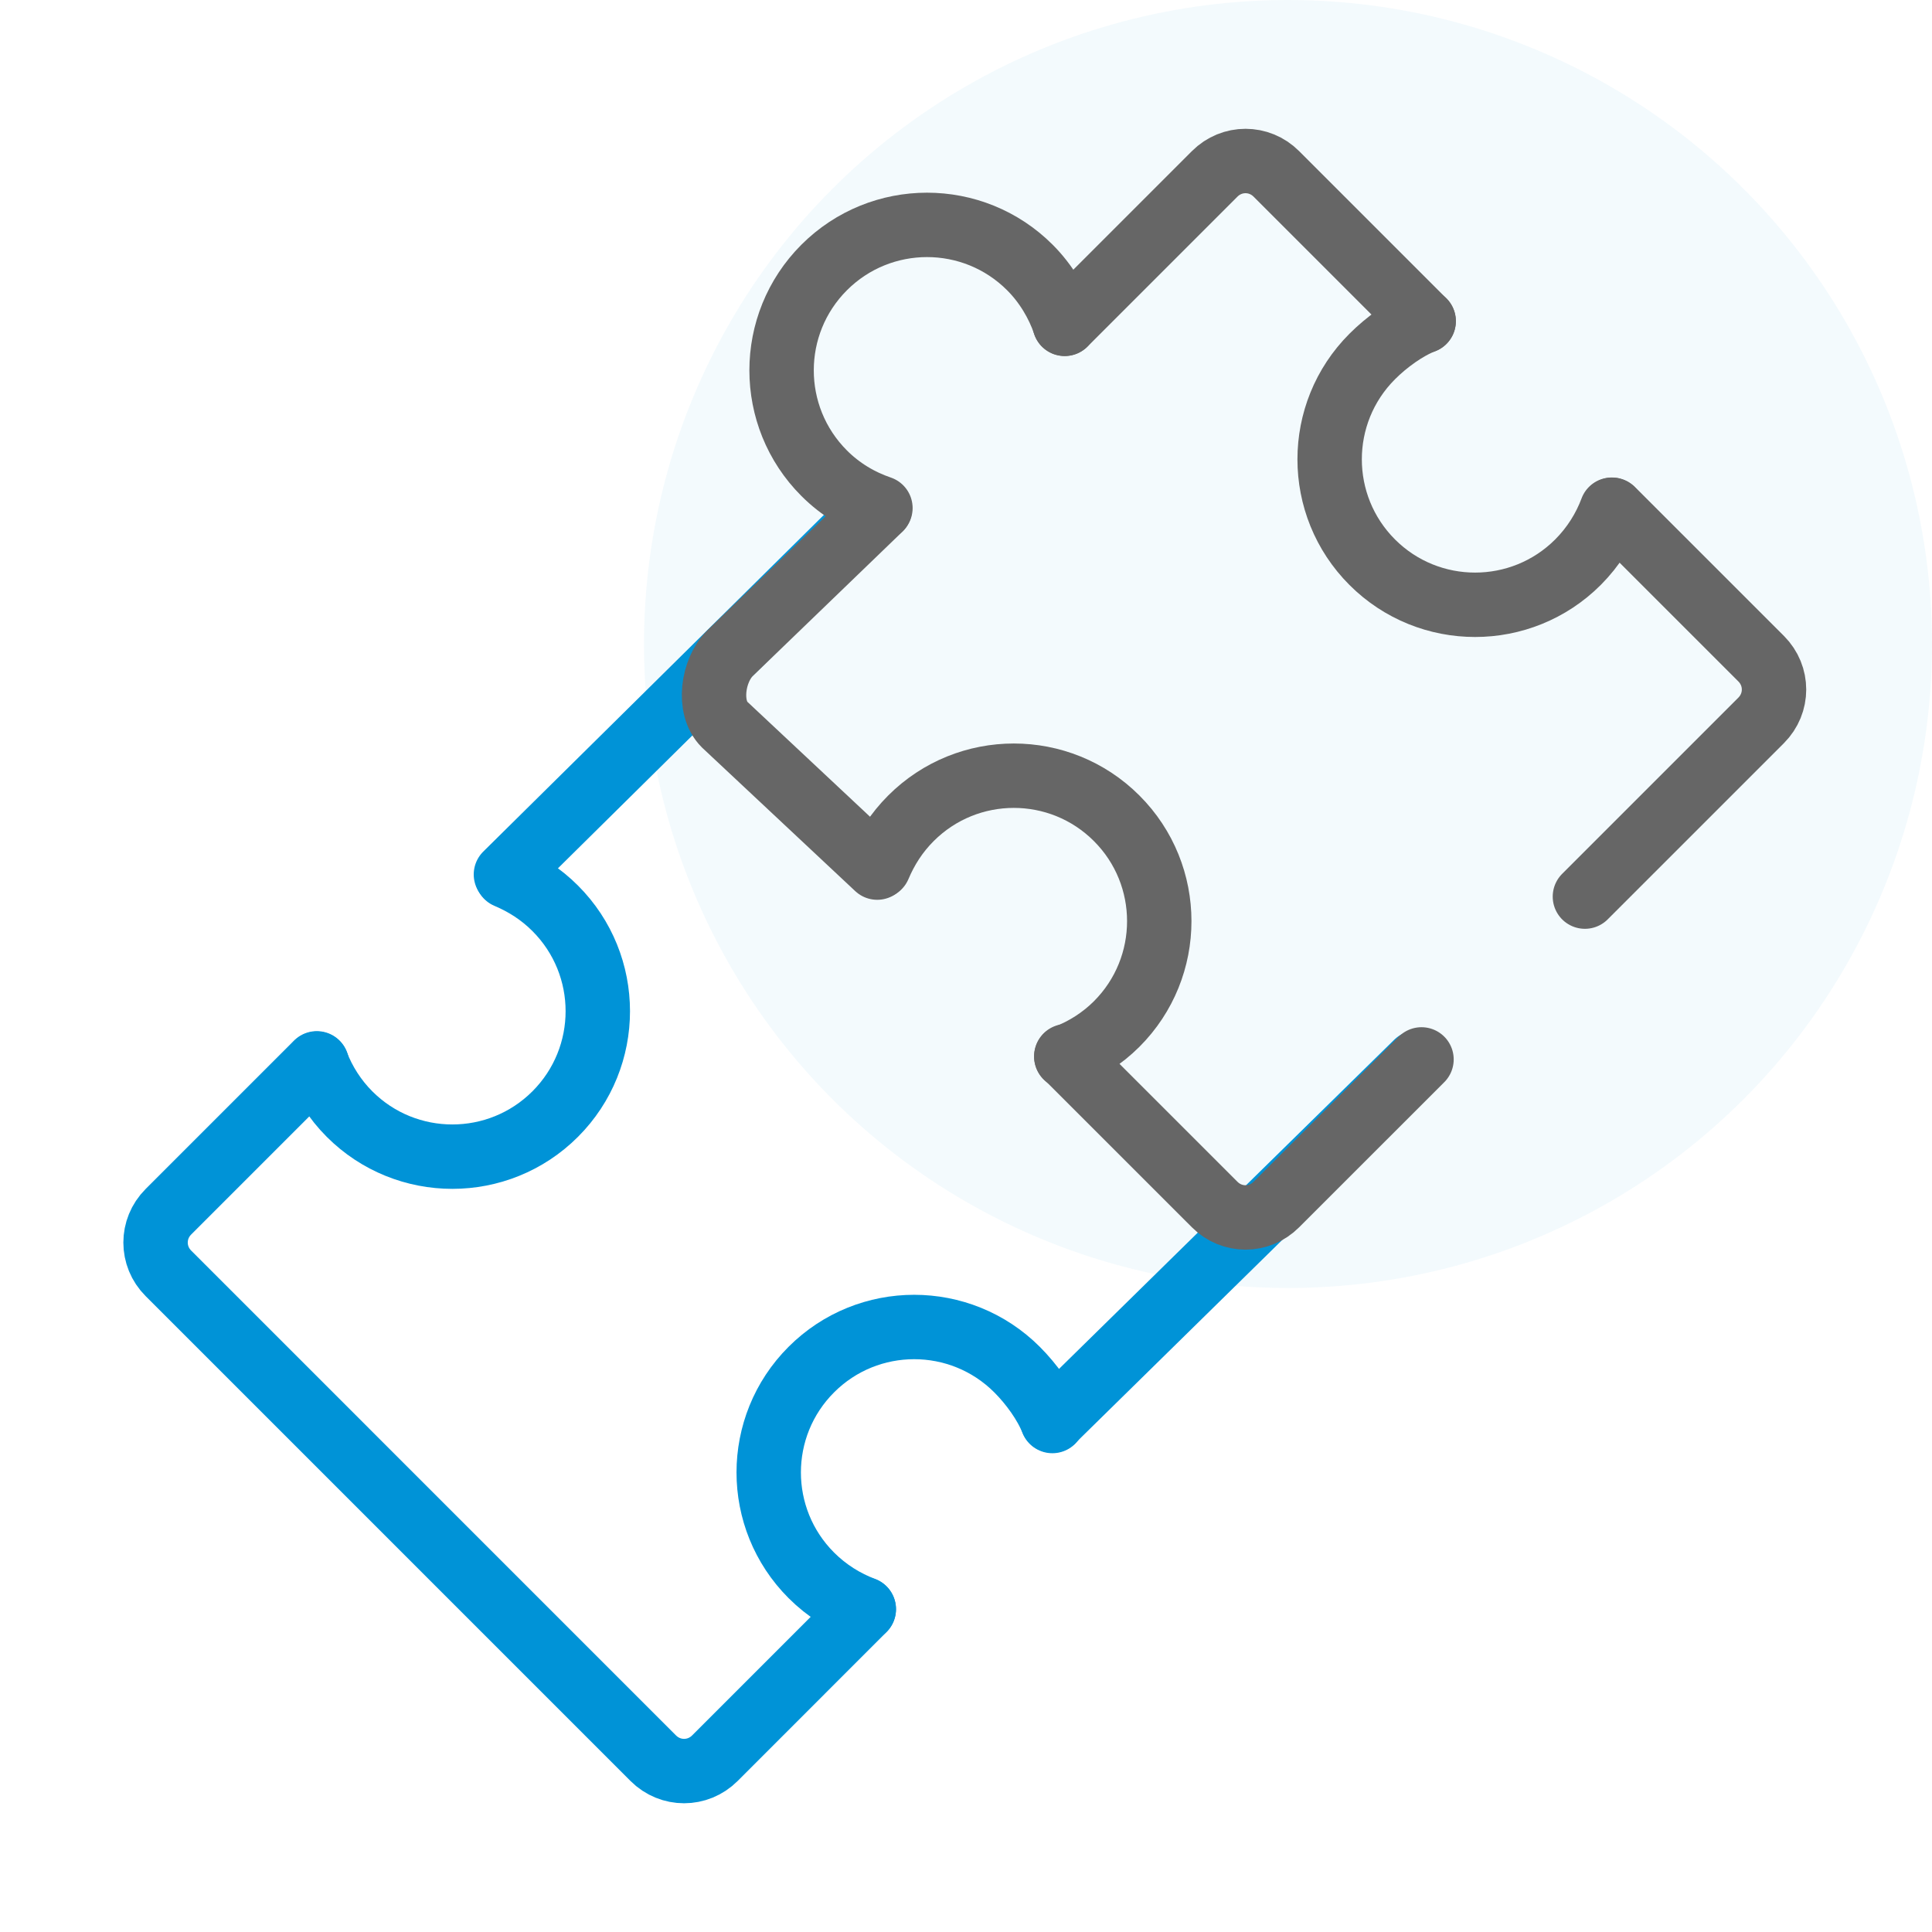
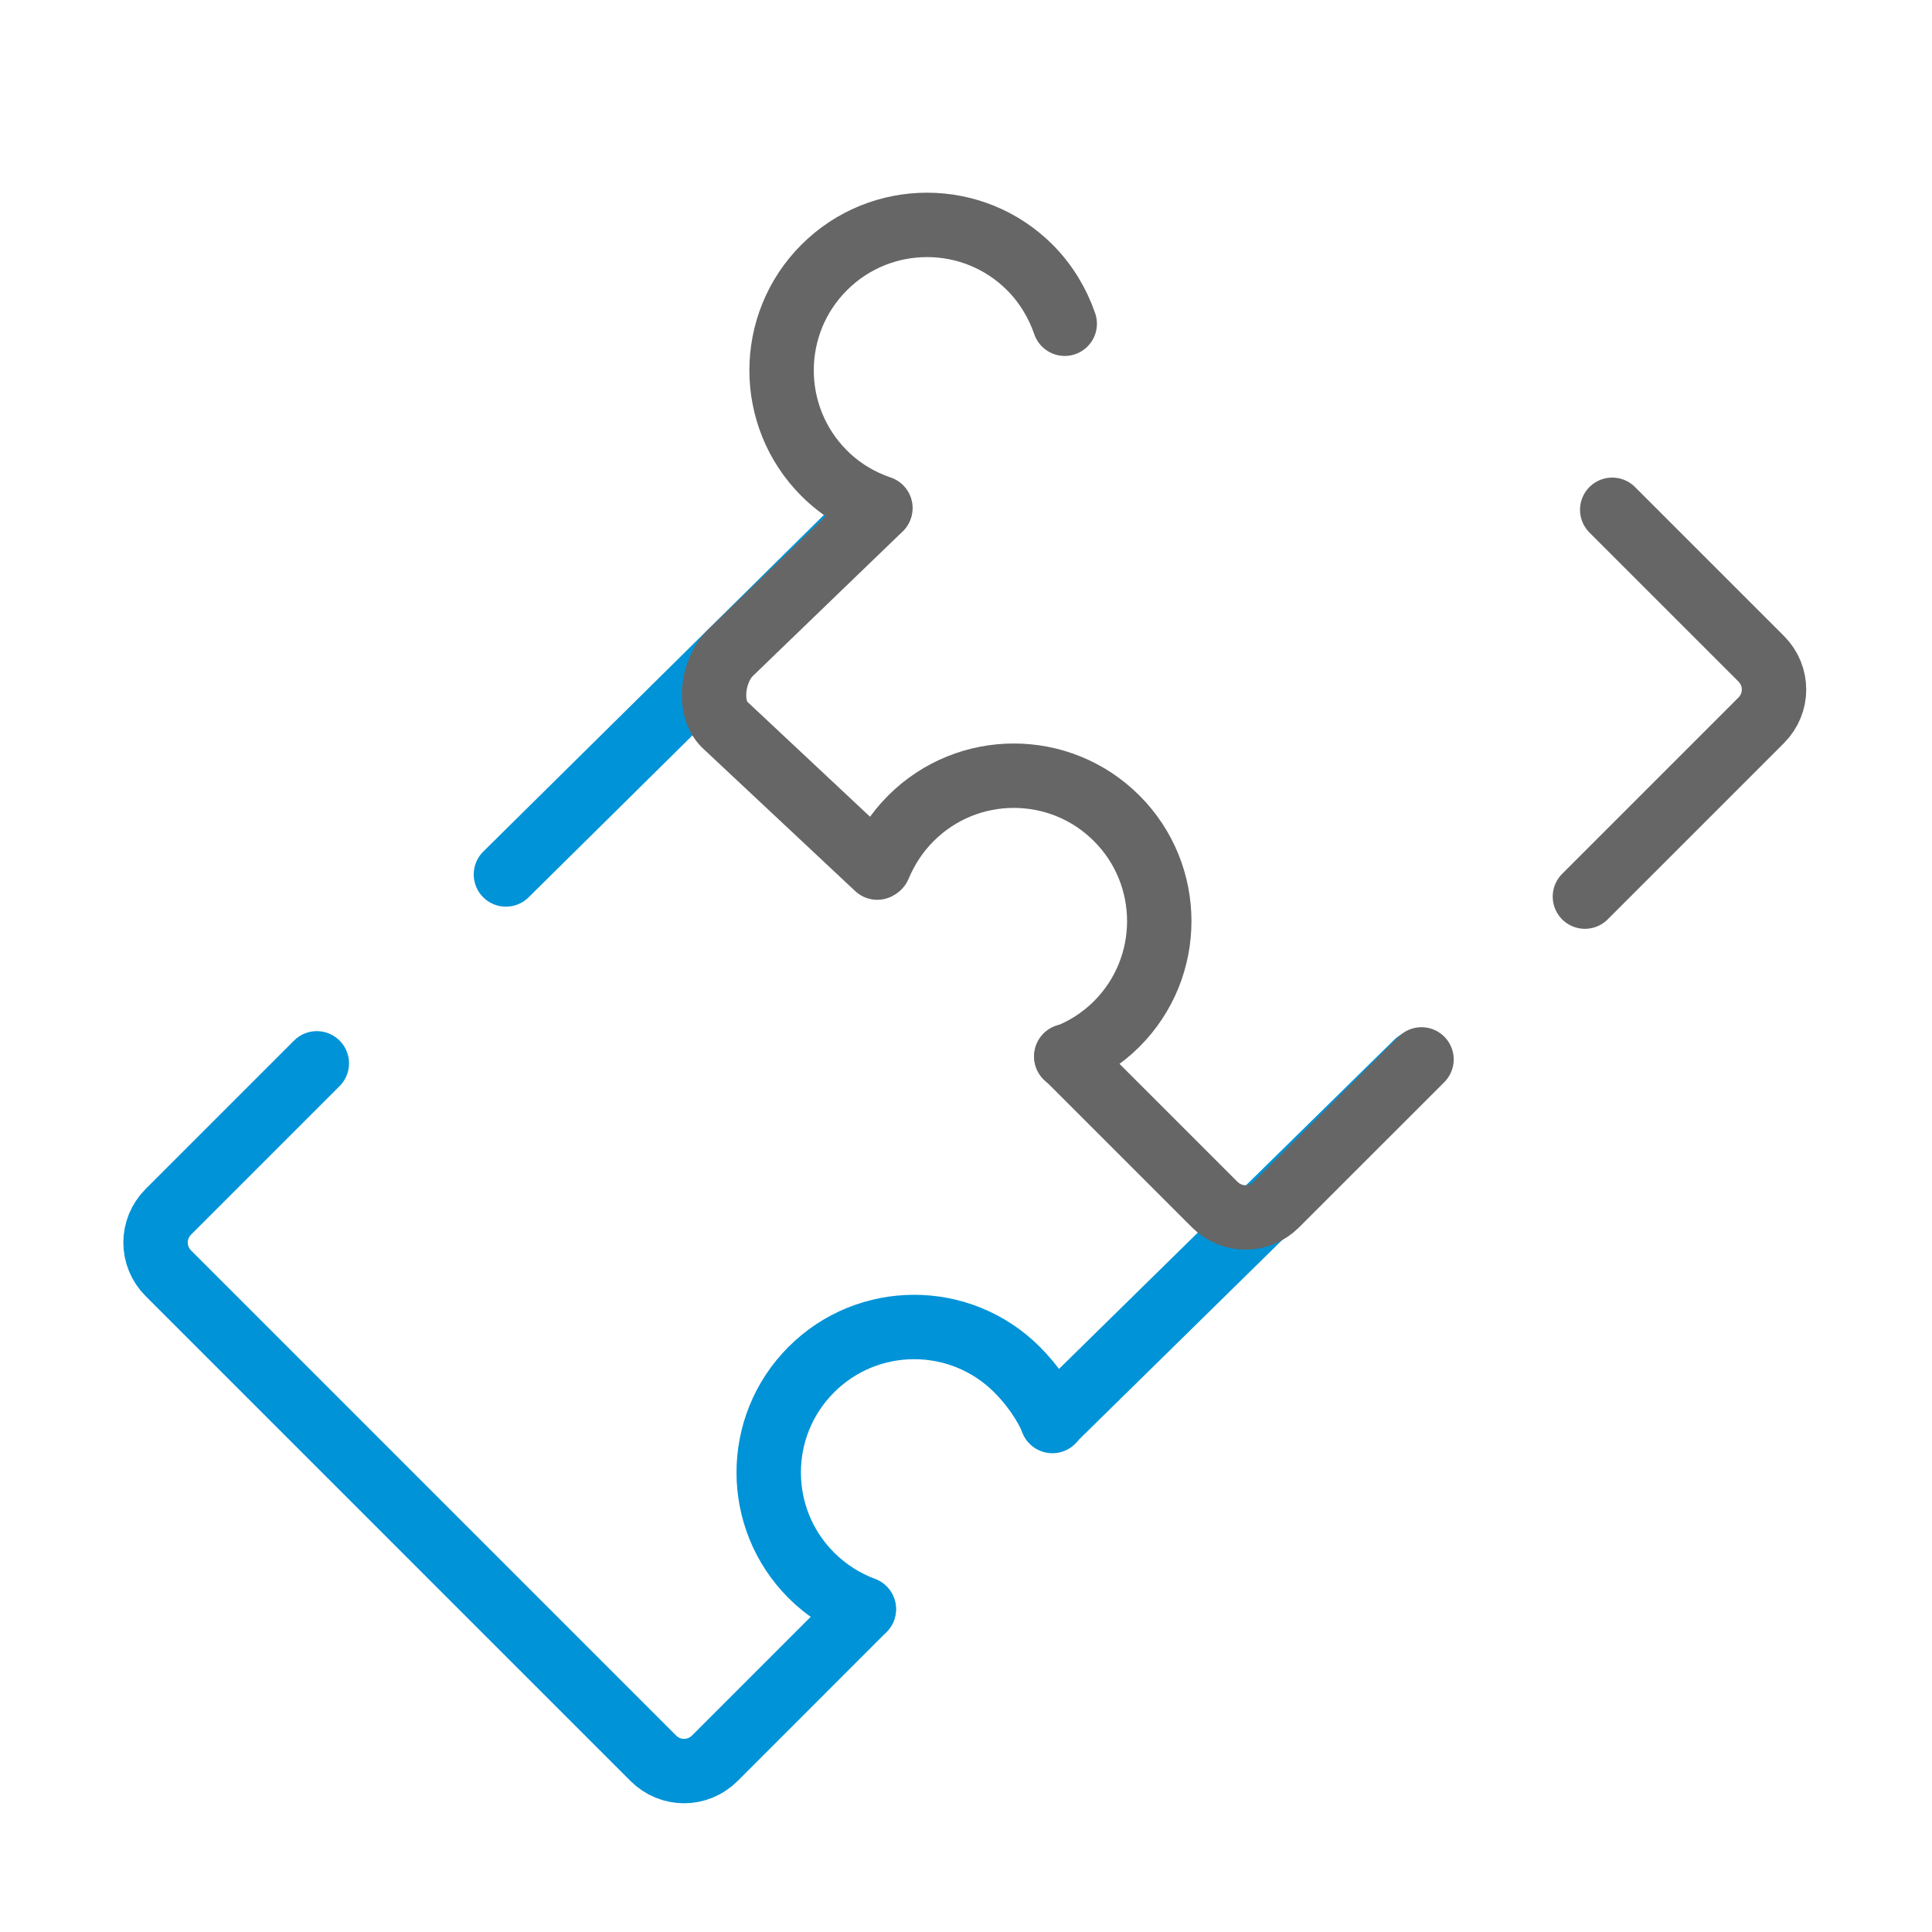
<svg xmlns="http://www.w3.org/2000/svg" width="60" height="60" viewBox="0 0 60 60" fill="none">
-   <circle opacity="0.05" cx="40" cy="20" r="20" fill="#0093D7" />
  <path d="M15.712 27.157L27 16" stroke="#0093D7" stroke-width="2" stroke-miterlimit="10" stroke-linecap="round" />
  <path d="M26.826 49.977L22.201 54.603C21.669 55.135 20.82 55.135 20.288 54.603L5.23 39.545C4.698 39.013 4.698 38.164 5.23 37.632L9.839 33.023" stroke="#0093D7" stroke-width="2" stroke-miterlimit="10" stroke-linecap="round" />
  <path d="M44.001 33.002L32.683 44.116" stroke="#0093D7" stroke-width="2" stroke-miterlimit="10" stroke-linecap="round" />
-   <path d="M9.839 33.034C10.055 33.6 10.405 34.149 10.854 34.598C12.617 36.362 15.479 36.362 17.243 34.598C19.006 32.834 19.006 29.973 17.243 28.209C16.794 27.76 16.294 27.444 15.745 27.211" stroke="#0093D7" stroke-width="2" stroke-miterlimit="10" stroke-linecap="round" />
  <path d="M32.683 44.131C32.467 43.582 32.034 42.983 31.585 42.534C29.821 40.77 26.959 40.77 25.196 42.534C23.432 44.297 23.432 47.159 25.196 48.923C25.678 49.405 26.244 49.754 26.826 49.971" stroke="#0093D7" stroke-width="2" stroke-miterlimit="10" stroke-linecap="round" />
  <path d="M27.243 26.944L22.5 22.5C21.968 21.968 22.135 20.823 22.668 20.29L27.326 15.797" stroke="#666666" stroke-width="2" stroke-miterlimit="10" stroke-linecap="round" />
  <path d="M44.146 32.901L39.637 37.409C39.105 37.942 38.256 37.942 37.724 37.409L33.115 32.801" stroke="#666666" stroke-width="2" stroke-miterlimit="10" stroke-linecap="round" />
  <path d="M50.069 15.832L54.695 20.457C55.227 20.99 55.227 21.838 54.695 22.371L49.221 27.845" stroke="#666666" stroke-width="2" stroke-miterlimit="10" stroke-linecap="round" />
-   <path d="M33.065 10.058L37.724 5.399C38.256 4.867 39.105 4.867 39.637 5.399L44.213 9.975" stroke="#666666" stroke-width="2" stroke-miterlimit="10" stroke-linecap="round" />
  <path d="M33.066 10.054C32.849 9.422 32.483 8.806 31.984 8.307C30.221 6.543 27.359 6.543 25.595 8.307C23.832 10.071 23.832 12.932 25.595 14.696C26.111 15.212 26.71 15.561 27.342 15.777" stroke="#666666" stroke-width="2" stroke-miterlimit="10" stroke-linecap="round" />
  <path d="M33.115 32.816C33.681 32.6 34.23 32.251 34.679 31.802C36.443 30.038 36.443 27.176 34.679 25.413C32.916 23.649 30.054 23.649 28.29 25.413C27.841 25.862 27.525 26.361 27.292 26.91" stroke="#666666" stroke-width="2" stroke-miterlimit="10" stroke-linecap="round" />
-   <path d="M44.213 9.973C43.664 10.189 43.065 10.621 42.616 11.071C40.852 12.834 40.852 15.696 42.616 17.46C44.379 19.223 47.241 19.223 49.005 17.46C49.487 16.977 49.836 16.412 50.053 15.829" stroke="#666666" stroke-width="2" stroke-miterlimit="10" stroke-linecap="round" />
</svg>